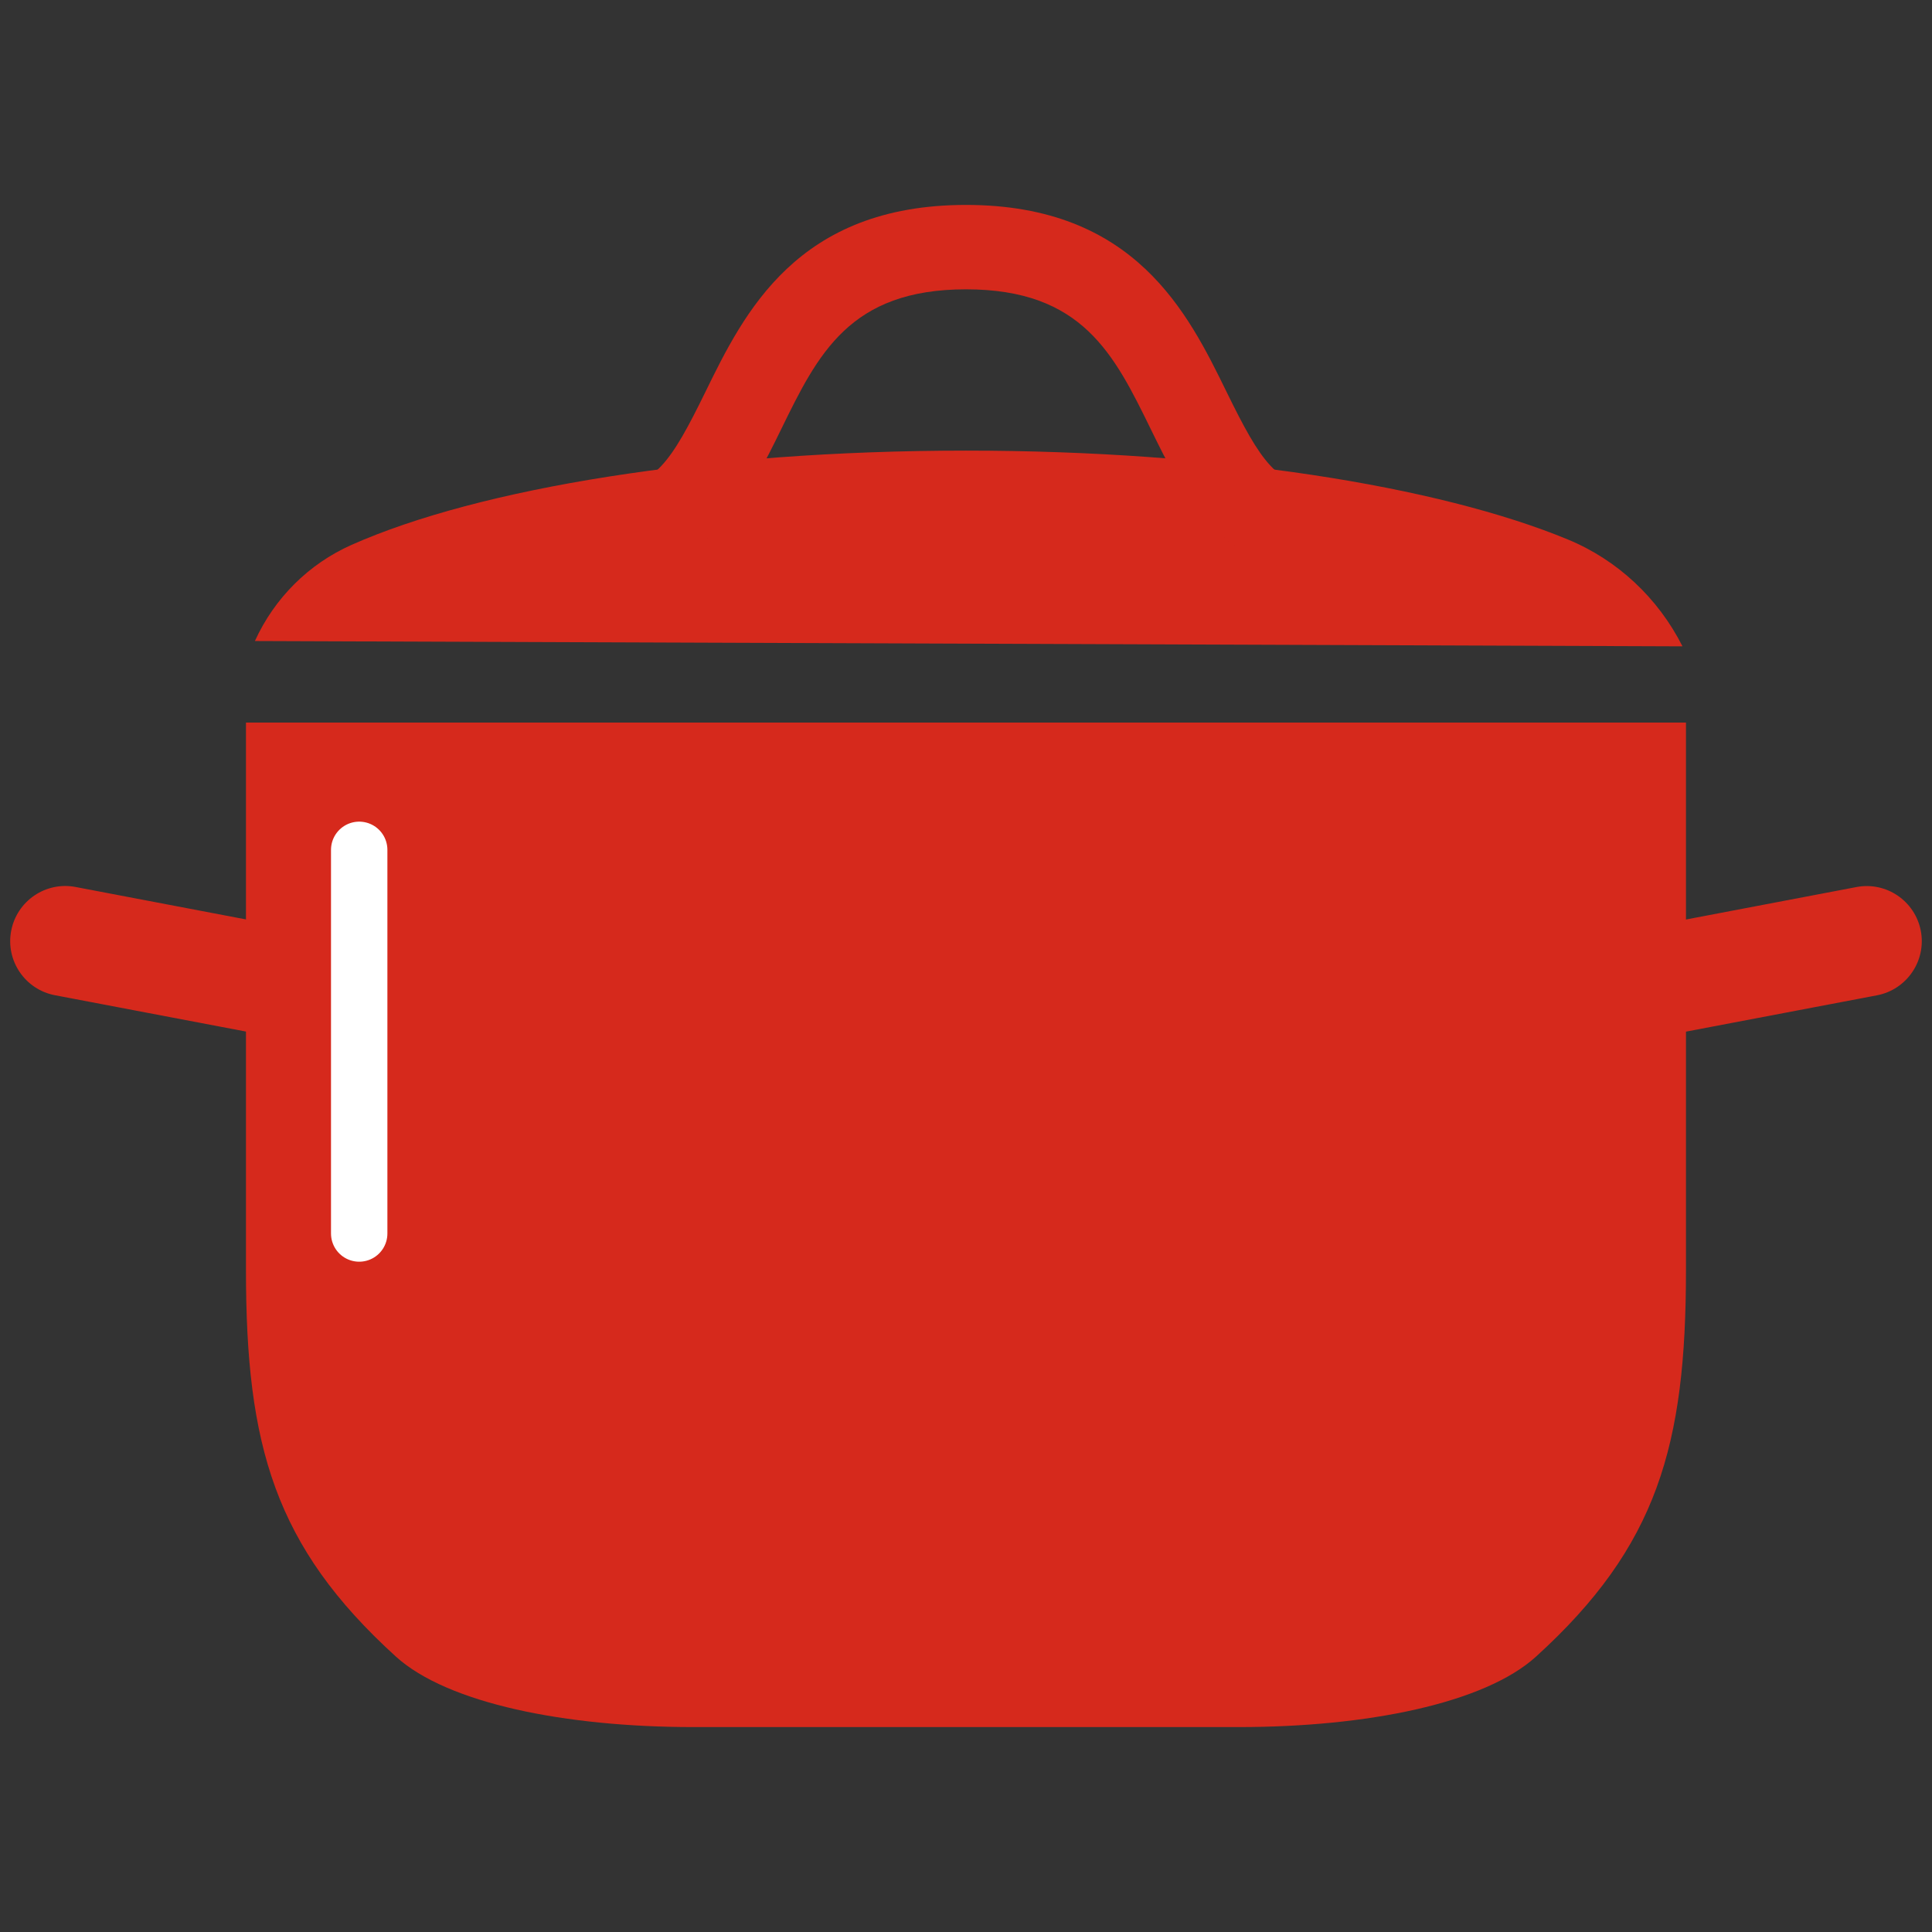
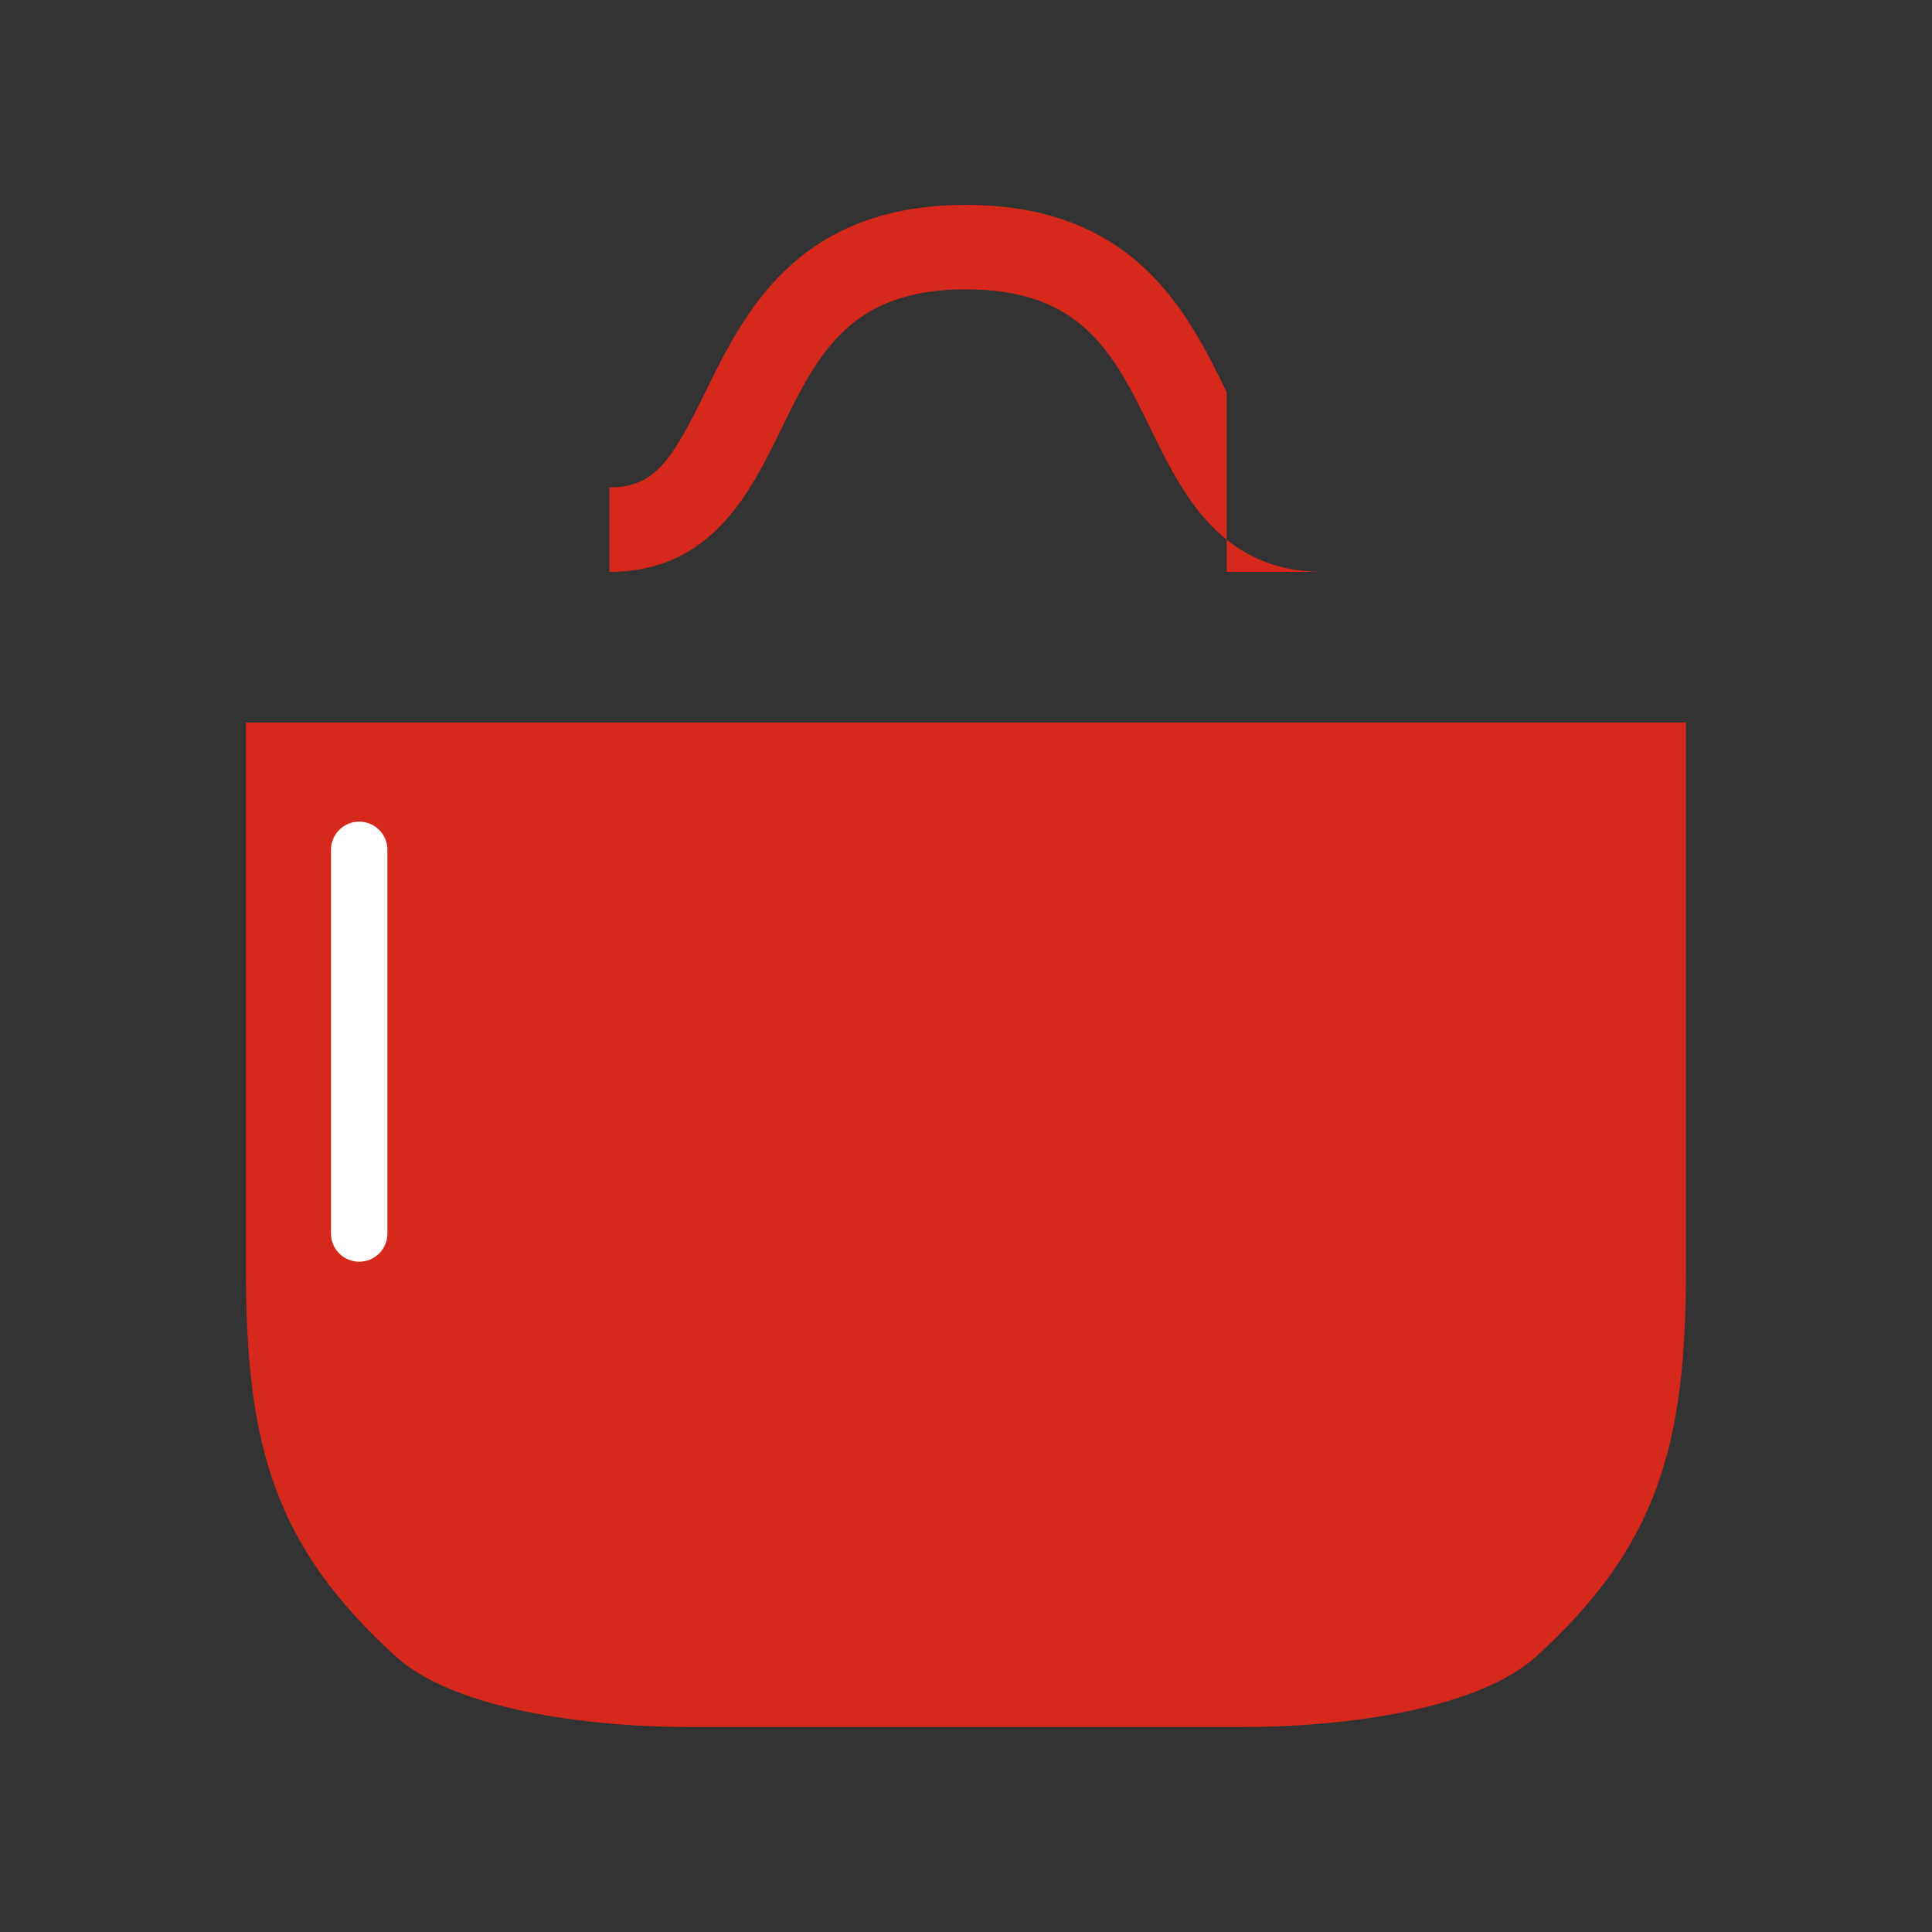
<svg xmlns="http://www.w3.org/2000/svg" version="1.1" id="Ebene_1" x="0px" y="0px" viewBox="0 0 2834 2834" style="enable-background:new 0 0 2834 2834;" xml:space="preserve">
  <rect x="0" y="0" width="2834" height="2834" fill="#333333" stroke="none" />
  <style type="text/css">
	.st0{fill:#D6291C;}
	.st1{fill:#FFFFFF;}
	.st2{fill:#D6291C;stroke:#FFFFFF;stroke-width:0.885;stroke-linecap:round;stroke-linejoin:round;stroke-miterlimit:10;}
	.st3{fill:none;stroke:#D6291C;stroke-width:4;stroke-miterlimit:10;}
	.st4{fill:#D6291C;stroke:#FFFFFF;stroke-width:2.803;stroke-miterlimit:10;}
	.st5{fill:#D7291C;}
	.st6{fill:none;stroke:#D7291C;stroke-width:7.637;stroke-linecap:round;stroke-linejoin:round;stroke-miterlimit:10;}
	.st7{fill:none;stroke:#FFFFFF;stroke-width:3.759;stroke-linecap:round;stroke-linejoin:round;stroke-miterlimit:10;}
	.st8{fill:none;stroke:#FFFFFF;stroke-width:3.765;stroke-linecap:round;stroke-linejoin:round;stroke-miterlimit:10;}
	.st9{fill-rule:evenodd;clip-rule:evenodd;fill:#D6291C;}
	.st10{fill-rule:evenodd;clip-rule:evenodd;fill:#D6291C;stroke:#FFFFFF;stroke-width:1.953;stroke-miterlimit:10;}
	.st11{fill-rule:evenodd;clip-rule:evenodd;fill:#D6291C;stroke:#FFFFFF;stroke-width:1.722;stroke-miterlimit:10;}
	.st12{fill:none;stroke:#FFFFFF;stroke-width:82.715;stroke-linecap:round;stroke-linejoin:round;stroke-miterlimit:10;}
</style>
  <g>
    <g>
-       <path class="st0" d="M569.7,1551.5c38,0,72-27,79.3-65.7c8.4-43.8-20.4-86.2-64.3-94.5l-473.8-90.2c-43.8-8.4-86.1,20.4-94.5,64.3    c-8.4,43.8,20.4,86.2,64.3,94.5l473.8,90.1C559.6,1551,564.7,1551.5,569.7,1551.5z" />
-       <path class="st0" d="M2264.3,1551.5c5,0,10.1-0.5,15.2-1.4l473.8-90.1c43.8-8.4,72.6-50.7,64.3-94.5    c-8.4-43.9-50.7-72.7-94.5-64.3l-473.8,90.2c-43.9,8.3-72.6,50.7-64.3,94.5C2192.3,1524.5,2226.2,1551.5,2264.3,1551.5z" />
-     </g>
+       </g>
    <path class="st0" d="M360.8,1059.9v803.6c0,256.7,41.9,404.7,219.8,566.4c75.8,68.9,249.3,103.5,436.2,103.5h800.3   c187,0,360.4-34.5,436.2-103.5c177.9-161.7,219.8-309.6,219.8-566.4v-803.6H360.8z" />
    <g>
-       <path class="st0" d="M2468,948.1c-35.7-70.7-95.1-126.6-168.3-156.8C2109.8,712.8,1785.4,661,1417,661    c-380.9,0-714.7,55.3-901.4,138.3c-63,28-113.2,78.3-141.7,141l0,0L2468,948.1L2468,948.1z" />
-       <path class="st0" d="M1940.1,838.9c-149.6,0-206.4-116-252-209.3c-53.9-110.1-100.4-205.2-271.1-205.2    c-170.7,0-217.3,95.1-271.1,205.2c-45.6,93.2-102.4,209.3-252,209.3V715c66,0,91-38.3,140.7-139.8    c56.7-115.9,134.4-274.6,382.4-274.6c248,0,325.7,158.7,382.4,274.6c49.7,101.5,74.7,139.8,140.7,139.8V838.9z" />
+       <path class="st0" d="M1940.1,838.9c-149.6,0-206.4-116-252-209.3c-53.9-110.1-100.4-205.2-271.1-205.2    c-170.7,0-217.3,95.1-271.1,205.2c-45.6,93.2-102.4,209.3-252,209.3V715c66,0,91-38.3,140.7-139.8    c56.7-115.9,134.4-274.6,382.4-274.6c248,0,325.7,158.7,382.4,274.6V838.9z" />
    </g>
    <line class="st12" x1="526.9" y1="1246.6" x2="526.9" y2="1809.4" />
  </g>
</svg>